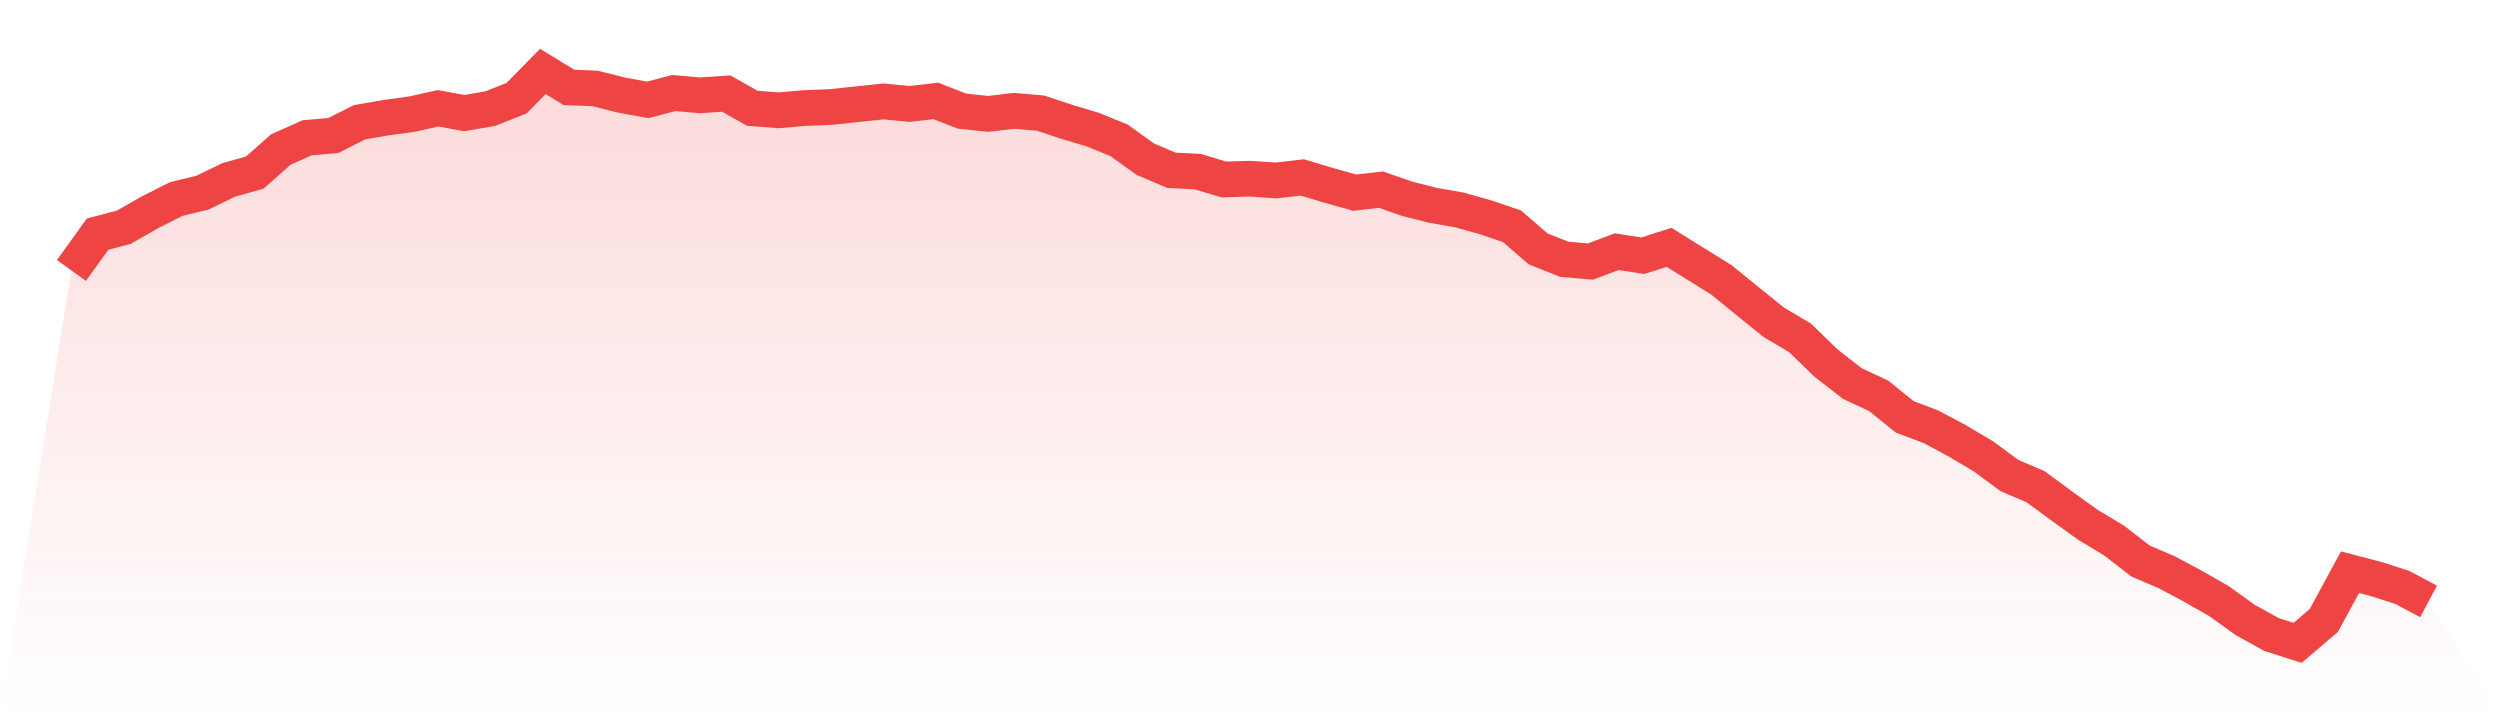
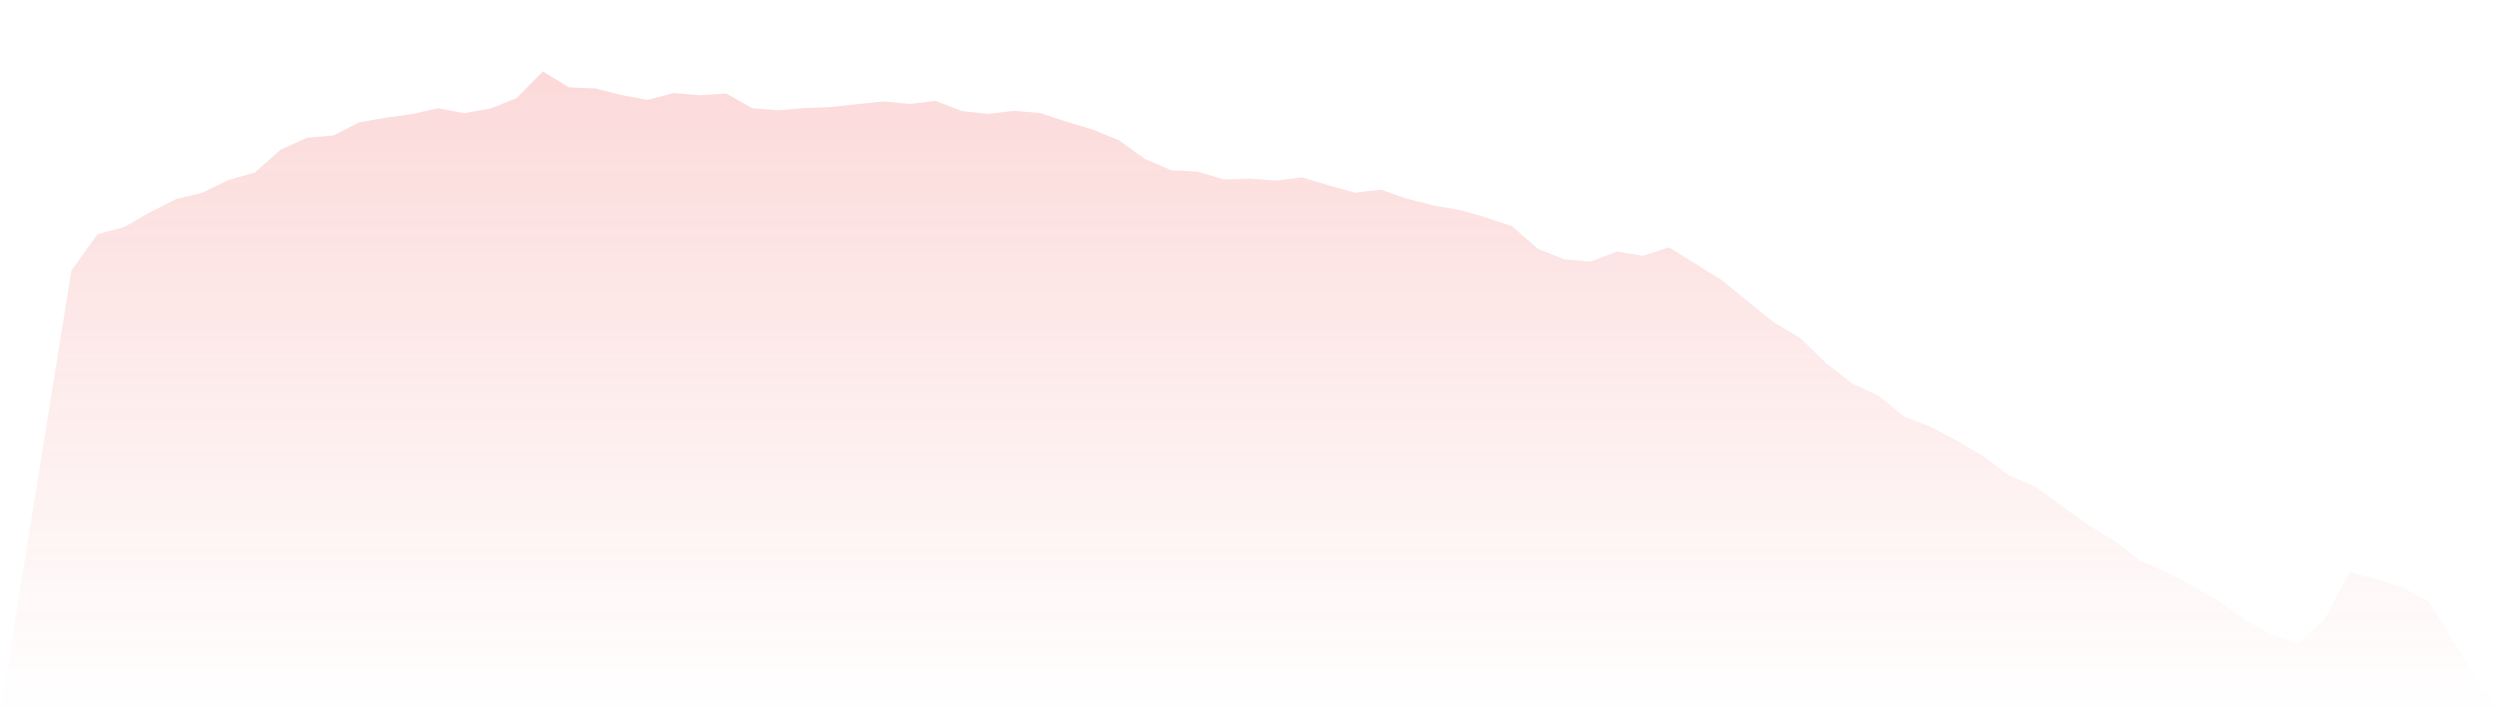
<svg xmlns="http://www.w3.org/2000/svg" viewBox="0 0 140 40">
  <defs>
    <linearGradient id="gradient" x1="0" x2="0" y1="0" y2="1">
      <stop offset="0%" stop-color="#ef4444" stop-opacity="0.2" />
      <stop offset="100%" stop-color="#ef4444" stop-opacity="0" />
    </linearGradient>
  </defs>
  <path d="M4,15.146 L4,15.146 L5.467,13.11 L6.933,12.726 L8.4,11.886 L9.867,11.146 L11.333,10.79 L12.8,10.078 L14.267,9.665 L15.733,8.37 L17.2,7.715 L18.667,7.587 L20.133,6.847 L21.6,6.591 L23.067,6.391 L24.533,6.064 L26,6.335 L27.467,6.078 L28.933,5.495 L30.4,4 L31.867,4.897 L33.333,4.954 L34.8,5.324 L36.267,5.594 L37.733,5.21 L39.2,5.338 L40.667,5.238 L42.133,6.064 L43.6,6.178 L45.067,6.05 L46.533,5.993 L48,5.836 L49.467,5.68 L50.933,5.822 L52.4,5.651 L53.867,6.221 L55.333,6.377 L56.8,6.206 L58.267,6.335 L59.733,6.819 L61.2,7.26 L62.667,7.858 L64.133,8.911 L65.6,9.537 L67.067,9.609 L68.533,10.05 L70,10.007 L71.467,10.107 L72.933,9.936 L74.4,10.377 L75.867,10.79 L77.333,10.619 L78.8,11.132 L80.267,11.502 L81.733,11.758 L83.2,12.171 L84.667,12.669 L86.133,13.936 L87.6,14.52 L89.067,14.648 L90.533,14.093 L92,14.32 L93.467,13.851 L94.933,14.762 L96.4,15.673 L97.867,16.868 L99.333,18.05 L100.8,18.918 L102.267,20.342 L103.733,21.48 L105.2,22.164 L106.667,23.345 L108.133,23.9 L109.6,24.683 L111.067,25.552 L112.533,26.633 L114,27.26 L115.467,28.342 L116.933,29.395 L118.4,30.278 L119.867,31.416 L121.333,32.043 L122.8,32.826 L124.267,33.665 L125.733,34.719 L127.2,35.53 L128.667,36 L130.133,34.747 L131.6,32.043 L133.067,32.427 L134.533,32.897 L136,33.68 L140,40 L0,40 z" fill="url(#gradient)" />
-   <path d="M4,15.146 L4,15.146 L5.467,13.11 L6.933,12.726 L8.4,11.886 L9.867,11.146 L11.333,10.79 L12.8,10.078 L14.267,9.665 L15.733,8.37 L17.2,7.715 L18.667,7.587 L20.133,6.847 L21.6,6.591 L23.067,6.391 L24.533,6.064 L26,6.335 L27.467,6.078 L28.933,5.495 L30.4,4 L31.867,4.897 L33.333,4.954 L34.8,5.324 L36.267,5.594 L37.733,5.21 L39.2,5.338 L40.667,5.238 L42.133,6.064 L43.6,6.178 L45.067,6.05 L46.533,5.993 L48,5.836 L49.467,5.68 L50.933,5.822 L52.4,5.651 L53.867,6.221 L55.333,6.377 L56.8,6.206 L58.267,6.335 L59.733,6.819 L61.2,7.26 L62.667,7.858 L64.133,8.911 L65.6,9.537 L67.067,9.609 L68.533,10.05 L70,10.007 L71.467,10.107 L72.933,9.936 L74.4,10.377 L75.867,10.79 L77.333,10.619 L78.8,11.132 L80.267,11.502 L81.733,11.758 L83.2,12.171 L84.667,12.669 L86.133,13.936 L87.6,14.52 L89.067,14.648 L90.533,14.093 L92,14.32 L93.467,13.851 L94.933,14.762 L96.4,15.673 L97.867,16.868 L99.333,18.05 L100.8,18.918 L102.267,20.342 L103.733,21.48 L105.2,22.164 L106.667,23.345 L108.133,23.9 L109.6,24.683 L111.067,25.552 L112.533,26.633 L114,27.26 L115.467,28.342 L116.933,29.395 L118.4,30.278 L119.867,31.416 L121.333,32.043 L122.8,32.826 L124.267,33.665 L125.733,34.719 L127.2,35.53 L128.667,36 L130.133,34.747 L131.6,32.043 L133.067,32.427 L134.533,32.897 L136,33.68" fill="none" stroke="#ef4444" stroke-width="2" />
</svg>